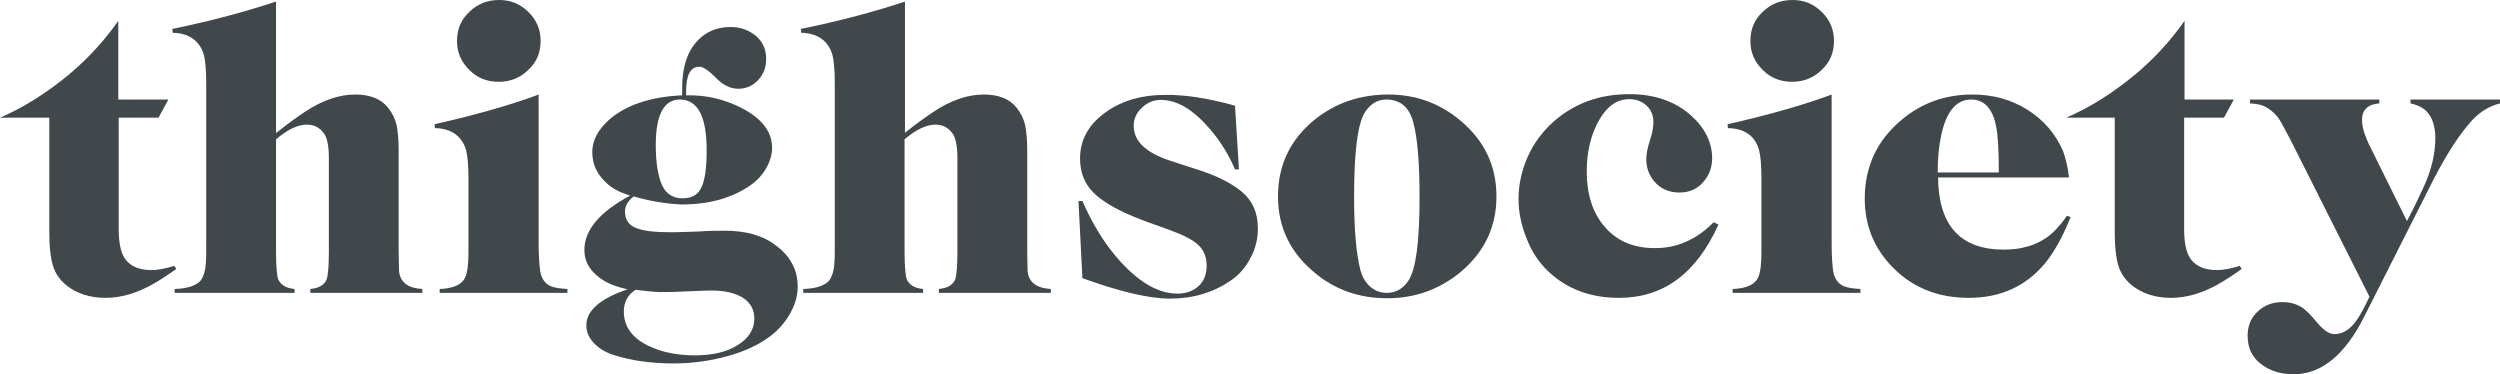
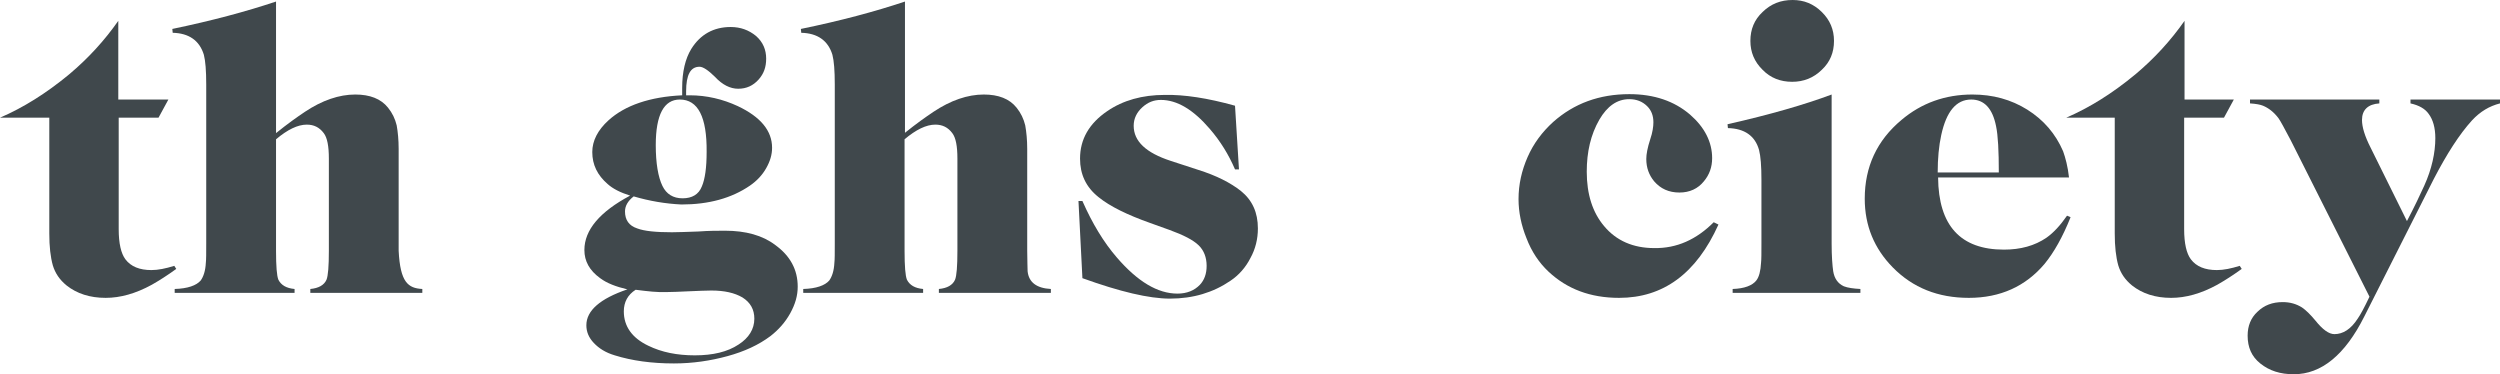
<svg xmlns="http://www.w3.org/2000/svg" width="167" height="25" viewBox="0 0 167 25" fill="none">
  <path d="M11.248 6.649L10.589 7.861H7.929V15.309C7.929 16.263 8.087 16.933 8.376 17.32C8.745 17.809 9.325 18.041 10.115 18.041C10.563 18.041 11.063 17.938 11.643 17.758L11.774 17.964C11.168 18.402 10.642 18.737 10.141 19.021C9.061 19.613 8.034 19.897 7.059 19.897C6.006 19.897 5.136 19.613 4.452 19.072C3.977 18.686 3.688 18.247 3.53 17.732C3.372 17.165 3.293 16.469 3.293 15.593V7.861H0C1.554 7.191 3.082 6.237 4.61 4.974C5.9 3.892 6.98 2.706 7.902 1.392V6.649H11.248Z" fill="#40484C" />
-   <path d="M18.439 8.892C19.202 8.273 19.861 7.809 20.361 7.474C21.52 6.701 22.653 6.314 23.733 6.314C24.708 6.314 25.445 6.598 25.919 7.191C26.209 7.552 26.393 7.938 26.499 8.376C26.578 8.814 26.63 9.356 26.63 9.948V16.753C26.63 17.423 26.657 17.887 26.657 18.119C26.736 18.866 27.263 19.253 28.211 19.304V19.562H20.73V19.304C21.283 19.253 21.652 19.046 21.81 18.686C21.916 18.428 21.968 17.784 21.968 16.753V10.593C21.968 9.768 21.863 9.201 21.626 8.892C21.336 8.505 20.967 8.325 20.493 8.325C19.887 8.325 19.202 8.66 18.439 9.304V16.753C18.439 17.784 18.491 18.428 18.596 18.686C18.781 19.046 19.123 19.253 19.677 19.304V19.562H11.669V19.304C12.538 19.278 13.118 19.072 13.407 18.737C13.592 18.479 13.723 18.093 13.75 17.552C13.776 17.345 13.776 16.907 13.776 16.263V5.644C13.776 4.716 13.723 4.072 13.618 3.66C13.328 2.706 12.617 2.216 11.537 2.191L11.511 1.933C14.119 1.392 16.437 0.773 18.439 0.103V8.892Z" fill="#40484C" />
-   <path d="M29.054 8.557L29.027 8.299C31.872 7.655 34.19 6.985 35.981 6.314V16.263C35.981 17.139 36.034 17.758 36.087 18.119C36.166 18.608 36.403 18.943 36.798 19.124C37.061 19.227 37.43 19.278 37.904 19.304V19.562H29.37V19.304C30.16 19.278 30.687 19.072 30.95 18.737C31.135 18.505 31.24 18.093 31.266 17.552C31.293 17.345 31.293 16.907 31.293 16.263V12.01C31.293 11.082 31.24 10.438 31.135 10.026C30.845 9.072 30.134 8.582 29.054 8.557ZM33.347 0C34.111 0 34.743 0.258 35.297 0.799C35.85 1.34 36.113 1.985 36.113 2.732C36.113 3.505 35.85 4.149 35.297 4.665C34.743 5.206 34.085 5.464 33.321 5.464C32.531 5.464 31.872 5.206 31.345 4.665C30.792 4.124 30.529 3.479 30.529 2.732C30.529 1.959 30.792 1.314 31.345 0.799C31.899 0.258 32.557 0 33.347 0Z" fill="#40484C" />
+   <path d="M18.439 8.892C19.202 8.273 19.861 7.809 20.361 7.474C21.52 6.701 22.653 6.314 23.733 6.314C24.708 6.314 25.445 6.598 25.919 7.191C26.209 7.552 26.393 7.938 26.499 8.376C26.578 8.814 26.63 9.356 26.63 9.948V16.753C26.736 18.866 27.263 19.253 28.211 19.304V19.562H20.73V19.304C21.283 19.253 21.652 19.046 21.81 18.686C21.916 18.428 21.968 17.784 21.968 16.753V10.593C21.968 9.768 21.863 9.201 21.626 8.892C21.336 8.505 20.967 8.325 20.493 8.325C19.887 8.325 19.202 8.66 18.439 9.304V16.753C18.439 17.784 18.491 18.428 18.596 18.686C18.781 19.046 19.123 19.253 19.677 19.304V19.562H11.669V19.304C12.538 19.278 13.118 19.072 13.407 18.737C13.592 18.479 13.723 18.093 13.75 17.552C13.776 17.345 13.776 16.907 13.776 16.263V5.644C13.776 4.716 13.723 4.072 13.618 3.66C13.328 2.706 12.617 2.216 11.537 2.191L11.511 1.933C14.119 1.392 16.437 0.773 18.439 0.103V8.892Z" fill="#40484C" />
  <path d="M42.33 13.119C41.934 13.428 41.75 13.763 41.75 14.124C41.75 14.691 42.013 15.077 42.567 15.258C43.041 15.438 43.805 15.515 44.885 15.515C45.28 15.515 45.886 15.49 46.649 15.464C47.361 15.412 47.94 15.412 48.441 15.412C49.81 15.412 50.943 15.722 51.786 16.366C52.787 17.088 53.287 18.015 53.287 19.149C53.287 19.742 53.129 20.309 52.787 20.928C52.444 21.546 51.996 22.036 51.47 22.448C50.679 23.041 49.731 23.479 48.599 23.789C47.466 24.098 46.281 24.278 45.016 24.278C43.541 24.278 42.224 24.098 41.065 23.737C40.459 23.557 40.011 23.273 39.669 22.912C39.327 22.552 39.169 22.165 39.169 21.727C39.169 20.747 40.09 19.948 41.908 19.33C41.144 19.149 40.538 18.918 40.09 18.582C39.379 18.067 39.037 17.448 39.037 16.701C39.037 15.361 40.064 14.149 42.092 13.067C41.434 12.861 40.933 12.603 40.591 12.294C39.906 11.701 39.564 11.005 39.564 10.155C39.564 9.407 39.932 8.686 40.644 8.041C41.75 7.036 43.41 6.469 45.569 6.366C45.569 6.16 45.569 5.979 45.569 5.876C45.569 4.794 45.78 3.918 46.175 3.273C46.781 2.294 47.677 1.804 48.809 1.804C49.468 1.804 50.021 2.01 50.495 2.397C50.969 2.809 51.18 3.325 51.18 3.918C51.18 4.485 51.022 4.923 50.679 5.309C50.311 5.722 49.863 5.928 49.31 5.928C48.783 5.928 48.256 5.67 47.756 5.129C47.308 4.691 46.965 4.459 46.728 4.459C46.123 4.459 45.833 5 45.833 6.108C45.833 6.16 45.833 6.263 45.833 6.366H46.07C47.203 6.366 48.282 6.624 49.283 7.088C50.811 7.809 51.575 8.737 51.575 9.871C51.575 10.335 51.443 10.773 51.18 11.237C50.917 11.701 50.548 12.088 50.1 12.397C48.862 13.247 47.334 13.66 45.517 13.66C44.437 13.608 43.383 13.428 42.33 13.119ZM42.461 19.356C41.934 19.691 41.671 20.18 41.671 20.799C41.671 21.804 42.224 22.577 43.304 23.093C44.2 23.531 45.227 23.737 46.412 23.737C47.624 23.737 48.599 23.505 49.336 23.015C50.021 22.577 50.39 21.985 50.39 21.289C50.39 20.67 50.126 20.206 49.599 19.871C49.073 19.562 48.388 19.407 47.519 19.407C47.15 19.407 46.649 19.433 45.991 19.459C45.385 19.485 44.911 19.51 44.542 19.51C43.936 19.536 43.251 19.459 42.461 19.356ZM45.411 6.649C44.358 6.649 43.805 7.655 43.805 9.691C43.805 10.902 43.963 11.83 44.252 12.423C44.516 12.964 44.964 13.247 45.596 13.247C46.228 13.247 46.676 12.99 46.886 12.448C47.097 11.959 47.203 11.186 47.203 10.155C47.229 7.809 46.623 6.649 45.411 6.649Z" fill="#40484C" />
  <path d="M60.425 8.892C61.189 8.273 61.848 7.809 62.348 7.474C63.507 6.701 64.64 6.314 65.72 6.314C66.695 6.314 67.432 6.598 67.906 7.191C68.196 7.552 68.38 7.938 68.486 8.376C68.565 8.814 68.618 9.356 68.618 9.948V16.753C68.618 17.423 68.644 17.887 68.644 18.119C68.723 18.866 69.25 19.253 70.198 19.304V19.562H62.717V19.304C63.27 19.253 63.639 19.046 63.797 18.686C63.903 18.428 63.955 17.784 63.955 16.753V10.593C63.955 9.768 63.85 9.201 63.613 8.892C63.323 8.505 62.954 8.325 62.48 8.325C61.874 8.325 61.189 8.66 60.425 9.304V16.753C60.425 17.784 60.478 18.428 60.584 18.686C60.768 19.046 61.11 19.253 61.664 19.304V19.562H53.656V19.304C54.525 19.278 55.105 19.072 55.395 18.737C55.579 18.479 55.711 18.093 55.737 17.552C55.763 17.345 55.763 16.907 55.763 16.263V5.644C55.763 4.716 55.711 4.072 55.605 3.66C55.316 2.706 54.604 2.216 53.524 2.191L53.498 1.933C56.132 1.392 58.45 0.773 60.452 0.103V8.892H60.425Z" fill="#40484C" />
  <path d="M82.499 7.062L82.763 11.314H82.499C82.078 10.335 81.524 9.433 80.813 8.608C79.707 7.32 78.627 6.675 77.547 6.675C77.073 6.675 76.678 6.83 76.309 7.165C75.94 7.5 75.73 7.912 75.73 8.402C75.73 9.433 76.546 10.206 78.206 10.747L80.023 11.34C81.261 11.727 82.209 12.216 82.894 12.758C83.658 13.376 84.027 14.201 84.027 15.258C84.027 15.954 83.869 16.624 83.526 17.242C83.21 17.861 82.763 18.376 82.183 18.763C81.05 19.536 79.707 19.948 78.153 19.948C76.757 19.948 74.808 19.485 72.305 18.582L72.042 13.428H72.305C72.964 14.923 73.728 16.186 74.597 17.191C75.993 18.814 77.336 19.613 78.653 19.613C79.285 19.613 79.786 19.407 80.155 19.021C80.445 18.711 80.603 18.299 80.603 17.758C80.603 17.191 80.418 16.727 80.076 16.392C79.707 16.031 79.048 15.696 78.126 15.361L76.836 14.897C75.308 14.356 74.149 13.789 73.385 13.17C72.542 12.5 72.147 11.649 72.147 10.593C72.147 9.304 72.753 8.247 73.965 7.423C75.018 6.701 76.309 6.34 77.81 6.34C79.101 6.314 80.655 6.546 82.499 7.062Z" fill="#40484C" />
-   <path d="M92.746 6.314C94.563 6.314 96.144 6.881 97.54 8.041C99.146 9.381 99.963 11.057 99.963 13.119C99.963 15.18 99.146 16.856 97.54 18.196C96.144 19.33 94.537 19.923 92.667 19.923C90.796 19.923 89.163 19.356 87.793 18.196C86.187 16.856 85.37 15.18 85.37 13.119C85.37 11.031 86.187 9.33 87.793 8.015C89.19 6.881 90.849 6.314 92.746 6.314ZM92.614 6.649C92.008 6.649 91.56 6.933 91.192 7.474C90.691 8.247 90.454 10.129 90.454 13.119C90.454 15.284 90.586 16.907 90.875 18.041C91.007 18.505 91.218 18.892 91.534 19.149C91.85 19.433 92.219 19.562 92.64 19.562C93.246 19.562 93.746 19.278 94.089 18.737C94.589 17.964 94.826 16.134 94.826 13.196C94.826 10.902 94.695 9.227 94.405 8.17C94.142 7.165 93.536 6.649 92.614 6.649Z" fill="#40484C" />
  <path d="M114.477 14.845L114.793 15C113.318 18.273 111.105 19.897 108.155 19.897C106.232 19.897 104.678 19.304 103.44 18.144C102.808 17.552 102.307 16.804 101.965 15.902C101.622 15.052 101.438 14.175 101.438 13.299C101.438 12.32 101.649 11.392 102.044 10.49C102.439 9.588 103.018 8.814 103.756 8.144C105.152 6.907 106.838 6.289 108.84 6.289C110.499 6.289 111.843 6.753 112.896 7.655C113.871 8.505 114.371 9.485 114.371 10.567C114.371 11.16 114.187 11.675 113.818 12.113C113.423 12.603 112.87 12.861 112.185 12.861C111.474 12.861 110.921 12.603 110.499 12.113C110.157 11.701 109.972 11.211 109.972 10.619C109.972 10.309 110.051 9.871 110.236 9.304C110.394 8.84 110.447 8.454 110.447 8.17C110.447 7.732 110.315 7.371 110.025 7.088C109.709 6.778 109.314 6.624 108.84 6.624C108.023 6.624 107.365 7.088 106.838 7.99C106.258 8.995 105.995 10.155 105.995 11.469C105.995 12.99 106.39 14.201 107.154 15.103C107.97 16.082 109.103 16.572 110.499 16.572C112.001 16.598 113.318 16.005 114.477 14.845Z" fill="#40484C" />
  <path d="M115.425 8.557L115.399 8.299C118.243 7.655 120.561 6.985 122.353 6.314V16.263C122.353 17.139 122.405 17.758 122.458 18.119C122.537 18.608 122.774 18.943 123.169 19.124C123.432 19.227 123.801 19.278 124.275 19.304V19.562H115.741V19.304C116.531 19.278 117.058 19.072 117.321 18.737C117.506 18.505 117.611 18.093 117.638 17.552C117.664 17.345 117.664 16.907 117.664 16.263V12.01C117.664 11.082 117.611 10.438 117.506 10.026C117.242 9.072 116.531 8.582 115.425 8.557ZM119.745 0C120.509 0 121.141 0.258 121.694 0.799C122.247 1.34 122.511 1.985 122.511 2.732C122.511 3.505 122.247 4.149 121.694 4.665C121.141 5.206 120.482 5.464 119.718 5.464C118.928 5.464 118.27 5.206 117.743 4.665C117.19 4.124 116.926 3.479 116.926 2.732C116.926 1.959 117.19 1.314 117.743 0.799C118.296 0.258 118.955 0 119.745 0Z" fill="#40484C" />
  <path d="M138.21 11.856H129.465C129.491 15.077 130.966 16.675 133.863 16.675C134.97 16.675 135.918 16.418 136.708 15.876C137.182 15.541 137.63 15.052 138.078 14.407L138.315 14.51C137.788 15.825 137.209 16.856 136.576 17.629C135.312 19.124 133.626 19.897 131.519 19.897C129.465 19.897 127.779 19.227 126.435 17.861C125.197 16.598 124.565 15.077 124.565 13.273C124.565 11.134 125.382 9.381 127.015 8.015C128.358 6.881 129.939 6.314 131.756 6.314C133.126 6.314 134.338 6.649 135.417 7.32C136.524 8.015 137.314 8.943 137.815 10.103C137.973 10.541 138.131 11.134 138.21 11.856ZM133.521 11.546C133.521 10.077 133.468 9.046 133.337 8.428C133.1 7.242 132.546 6.649 131.677 6.649C130.676 6.649 130.018 7.448 129.675 9.021C129.517 9.742 129.438 10.593 129.438 11.521H133.521V11.546Z" fill="#40484C" />
  <path d="M145.901 6.649H149.22L148.562 7.861H145.901V15.309C145.901 16.263 146.059 16.933 146.349 17.32C146.718 17.809 147.297 18.041 148.087 18.041C148.535 18.041 149.036 17.938 149.615 17.758L149.747 17.964C149.141 18.402 148.614 18.737 148.114 19.021C147.034 19.613 146.006 19.897 145.032 19.897C143.978 19.897 143.109 19.613 142.424 19.072C141.95 18.686 141.66 18.247 141.502 17.732C141.344 17.165 141.265 16.469 141.265 15.593V7.861H138.025C139.579 7.191 141.107 6.237 142.635 4.974C143.926 3.892 145.006 2.706 145.927 1.392V6.649H145.901Z" fill="#40484C" />
  <path d="M160.784 14.768C161.284 13.814 161.653 13.041 161.943 12.397C162.443 11.289 162.68 10.206 162.68 9.227C162.68 8.531 162.522 7.99 162.232 7.603C161.995 7.268 161.6 7.036 161.021 6.907V6.649H167V6.907C166.289 7.088 165.683 7.448 165.13 8.041C164.287 8.969 163.444 10.284 162.575 11.959L157.939 21.134C156.648 23.711 155.068 25 153.224 25C152.328 25 151.591 24.768 150.985 24.278C150.405 23.814 150.142 23.196 150.142 22.423C150.142 21.778 150.353 21.237 150.8 20.825C151.248 20.387 151.801 20.18 152.486 20.18C152.987 20.18 153.408 20.309 153.777 20.541C154.04 20.722 154.33 21.005 154.673 21.418C155.147 22.01 155.568 22.32 155.937 22.32C156.516 22.32 157.043 21.985 157.491 21.289C157.675 21.031 157.939 20.541 158.281 19.82L153.013 9.356C152.592 8.557 152.328 8.067 152.197 7.887C151.88 7.474 151.538 7.216 151.169 7.062C150.985 6.985 150.695 6.933 150.3 6.907V6.649H158.94V6.907C158.176 6.959 157.781 7.345 157.781 8.015C157.781 8.479 157.965 9.098 158.36 9.871L160.784 14.768Z" fill="#40484C" />
</svg>